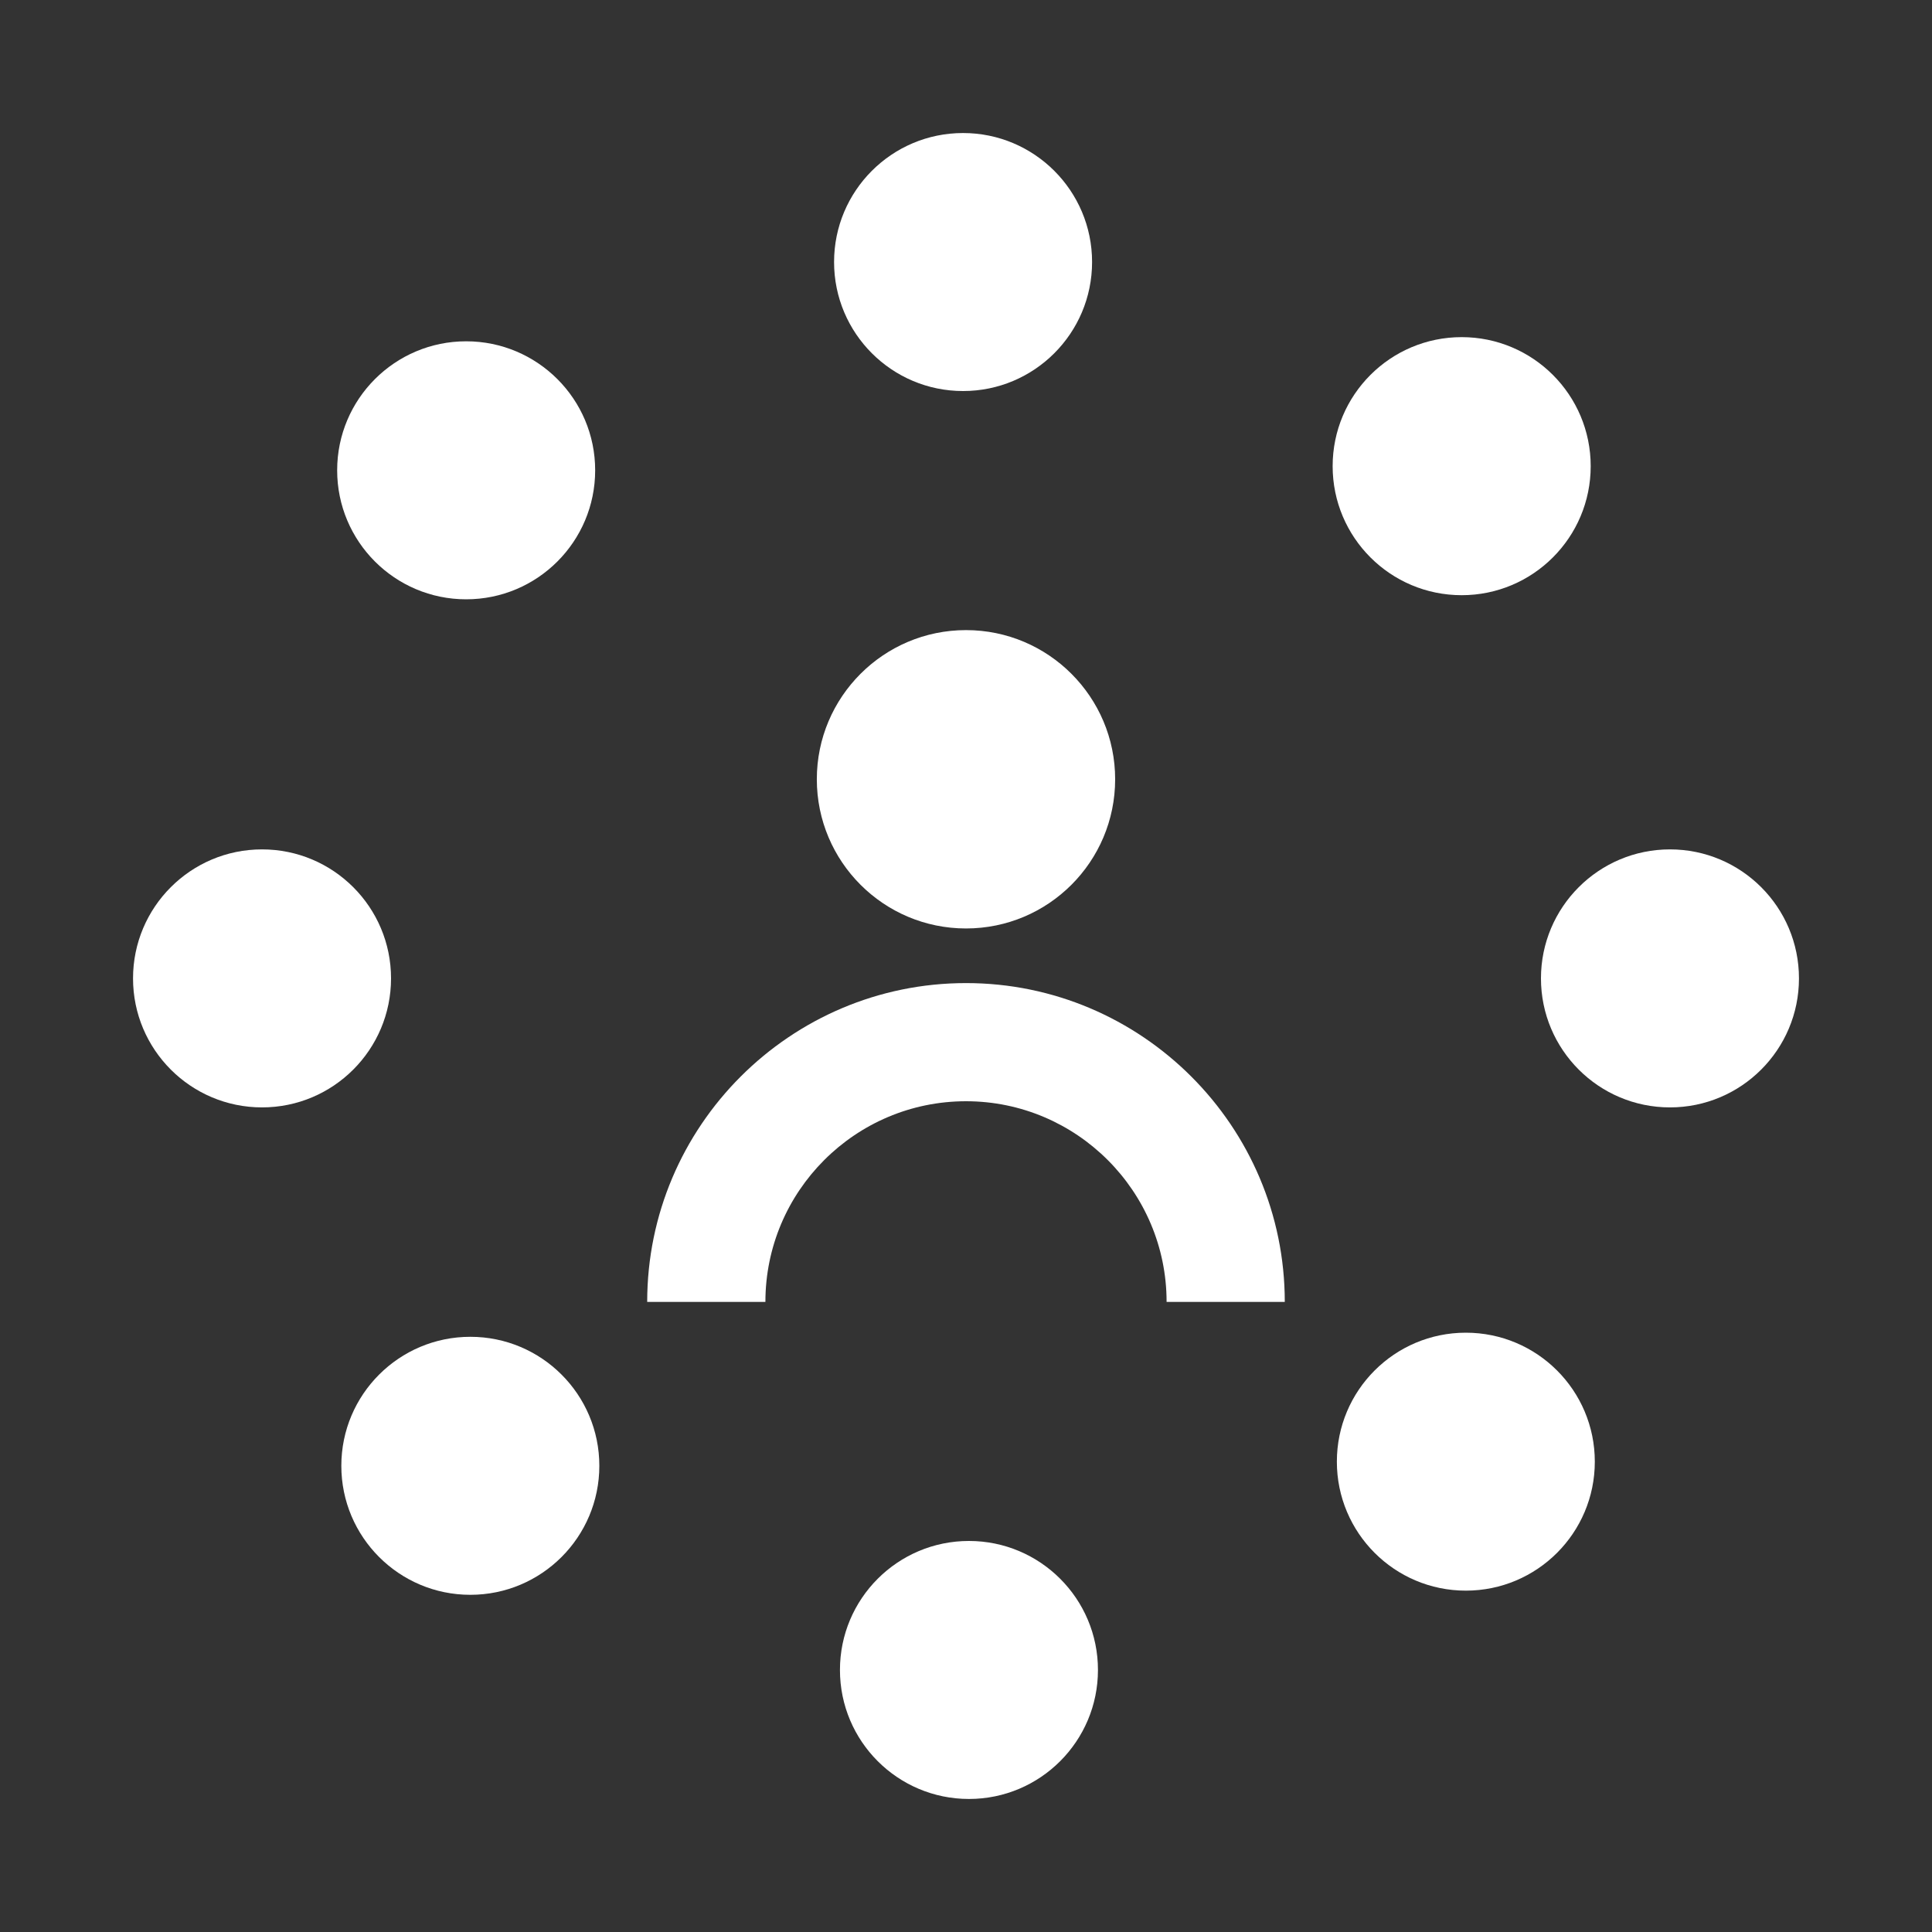
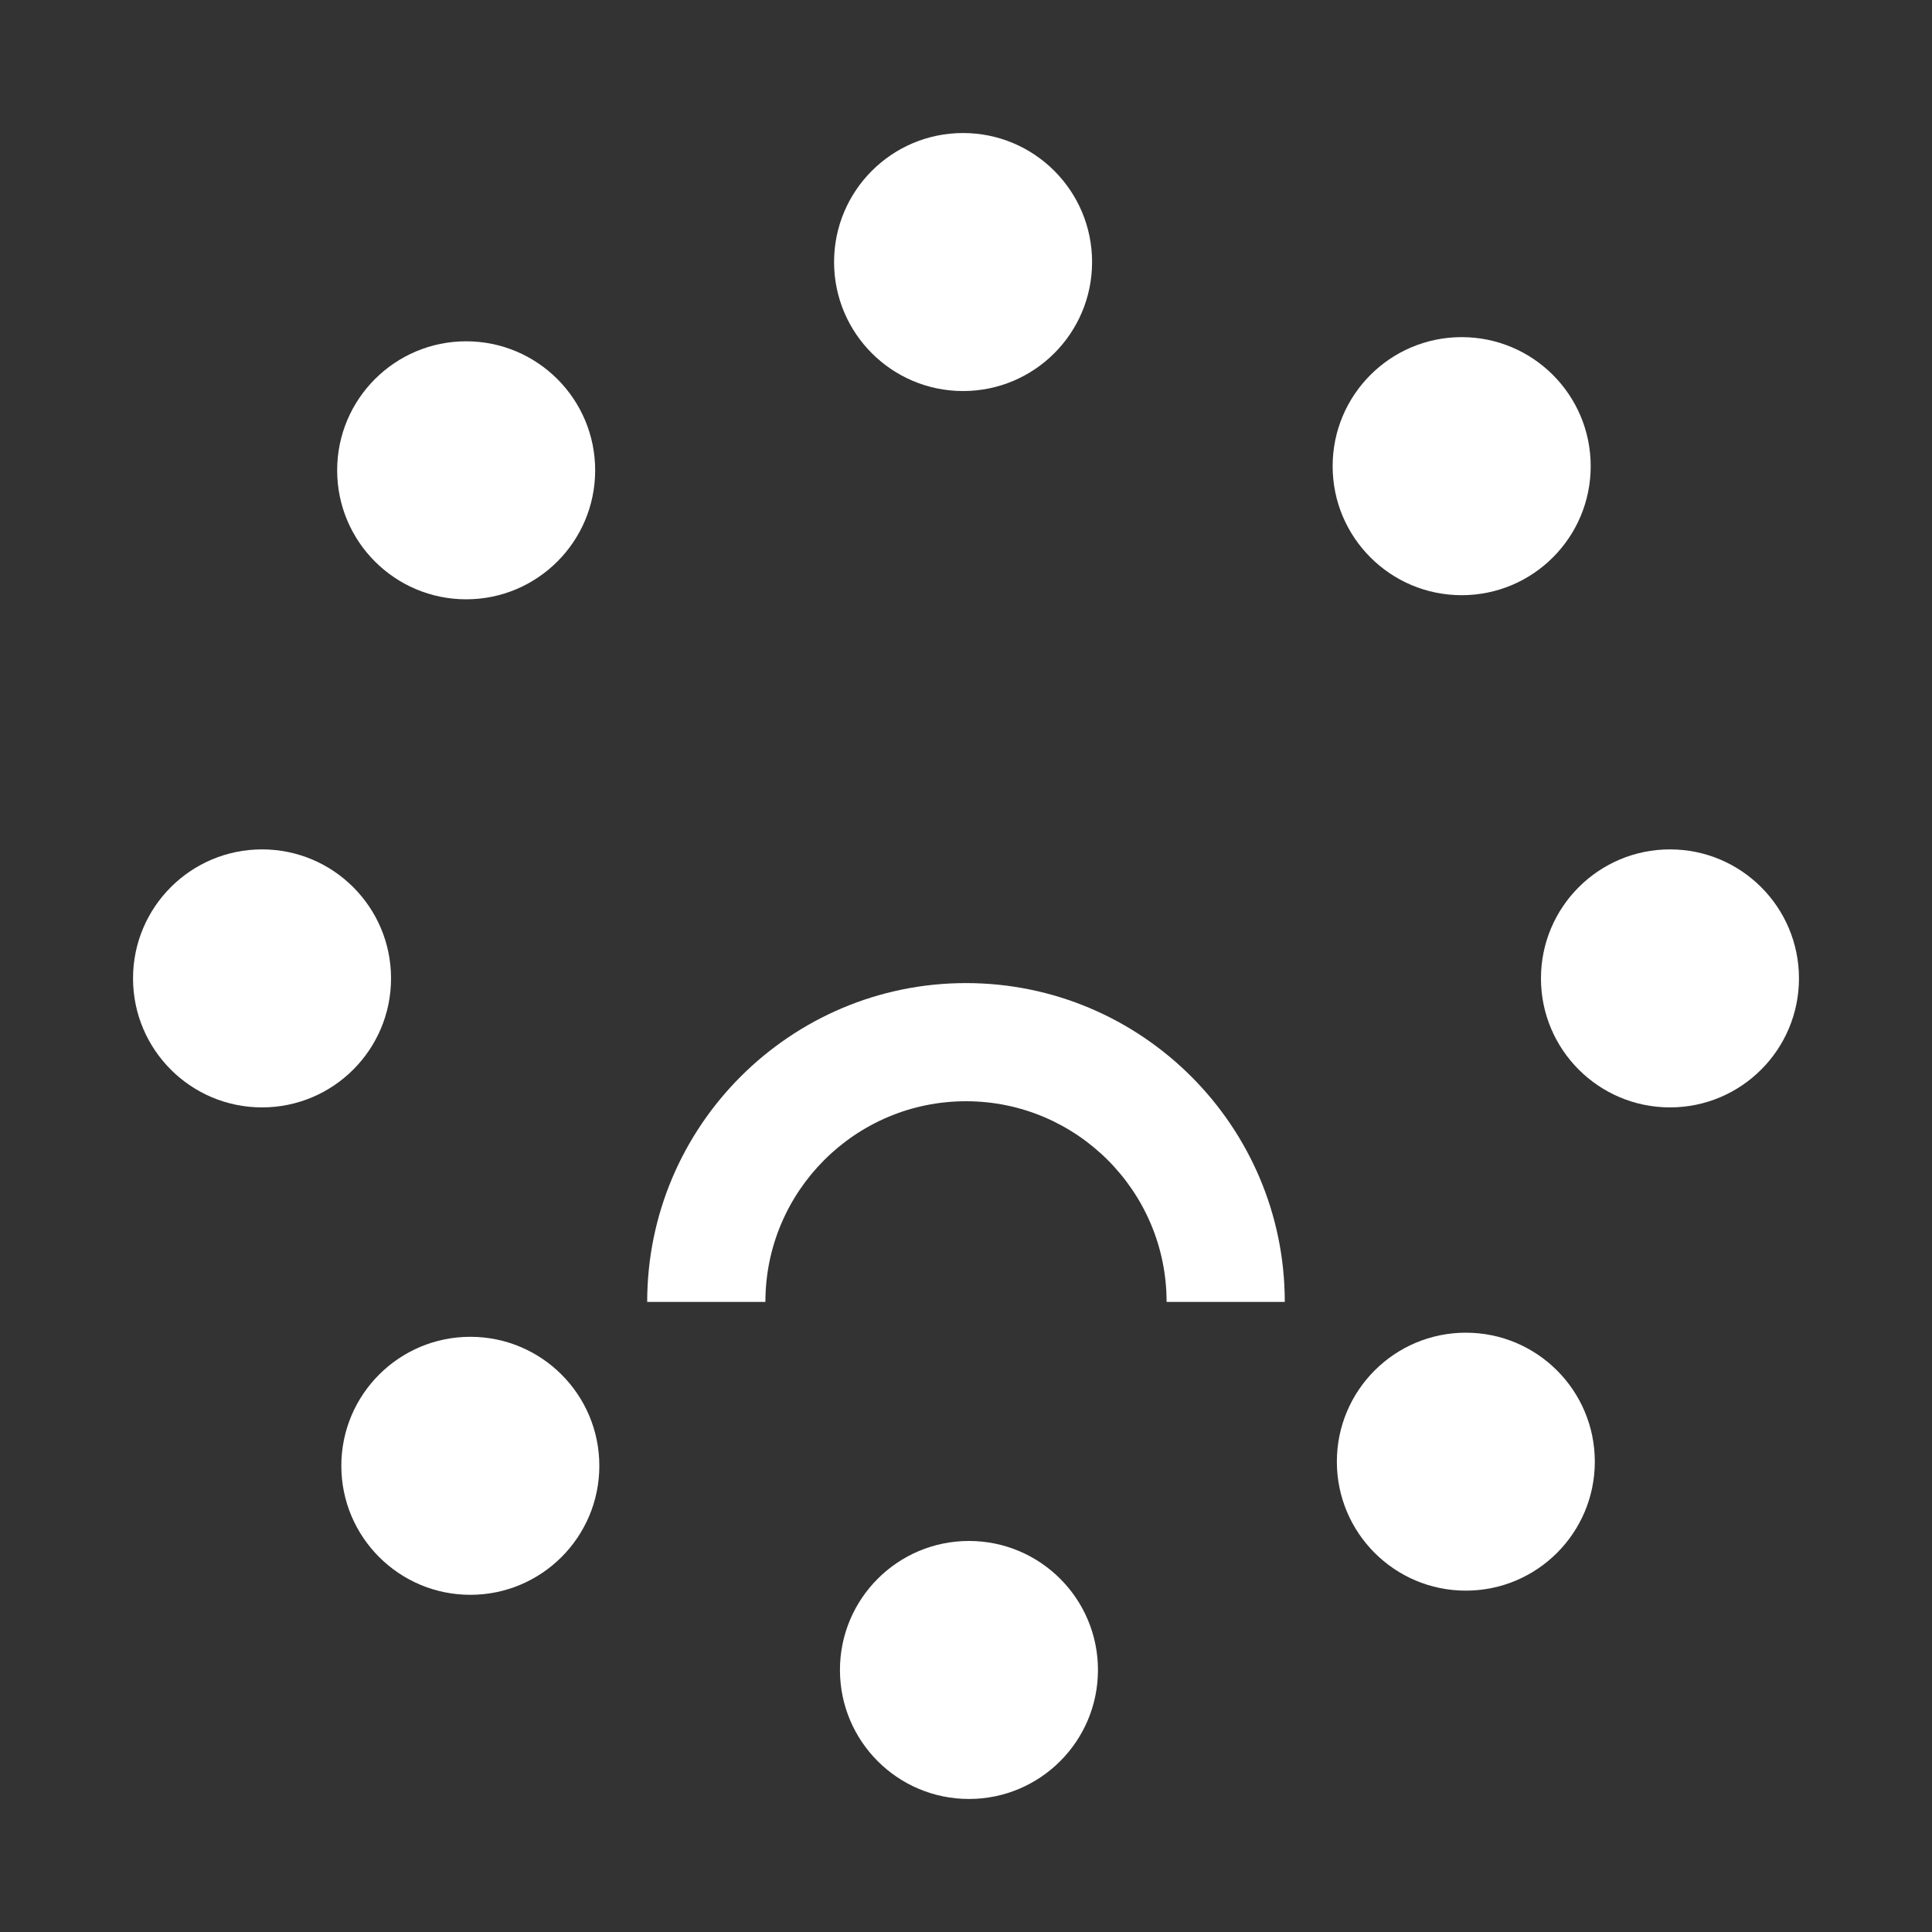
<svg xmlns="http://www.w3.org/2000/svg" x="0px" y="0px" width="70px" height="70px" viewBox="590 20 70 70" xml:space="preserve">
  <rect x="590" y="20" width="70" height="70" fill="#333333" stroke="none" />
  <g id="Calque_1" display="none" />
  <g id="Calque_2">
    <g>
      <circle fill="#FFFFFF" cx="624.894" cy="29.494" r="4.674" />
      <circle fill="#FFFFFF" cx="606.89" cy="37.04" r="4.674" />
      <circle fill="#FFFFFF" cx="599.494" cy="55.449" r="4.674" />
      <circle fill="#FFFFFF" cx="607.041" cy="73.109" r="4.674" />
      <circle fill="#FFFFFF" cx="625.107" cy="80.506" r="4.674" />
      <circle fill="#FFFFFF" cx="643.11" cy="72.959" r="4.673" />
      <circle fill="#FFFFFF" cx="650.506" cy="55.449" r="4.674" />
      <circle fill="#FFFFFF" cx="642.959" cy="36.89" r="4.675" />
    </g>
    <g>
      <path fill="#FFFFFF" d="M636.55,67.17h-4.282c0-4.01-3.261-7.27-7.268-7.27c-4.008,0-7.268,3.26-7.268,7.27h-4.283   c0-6.369,5.182-11.551,11.551-11.551S636.55,60.801,636.55,67.17z" />
-       <path fill="#FFFFFF" d="M630.404,48.234c0,2.986-2.419,5.406-5.404,5.406c-2.984,0-5.405-2.42-5.405-5.406   c0-2.982,2.421-5.404,5.405-5.404C627.985,42.83,630.404,45.252,630.404,48.234z" />
    </g>
  </g>
</svg>